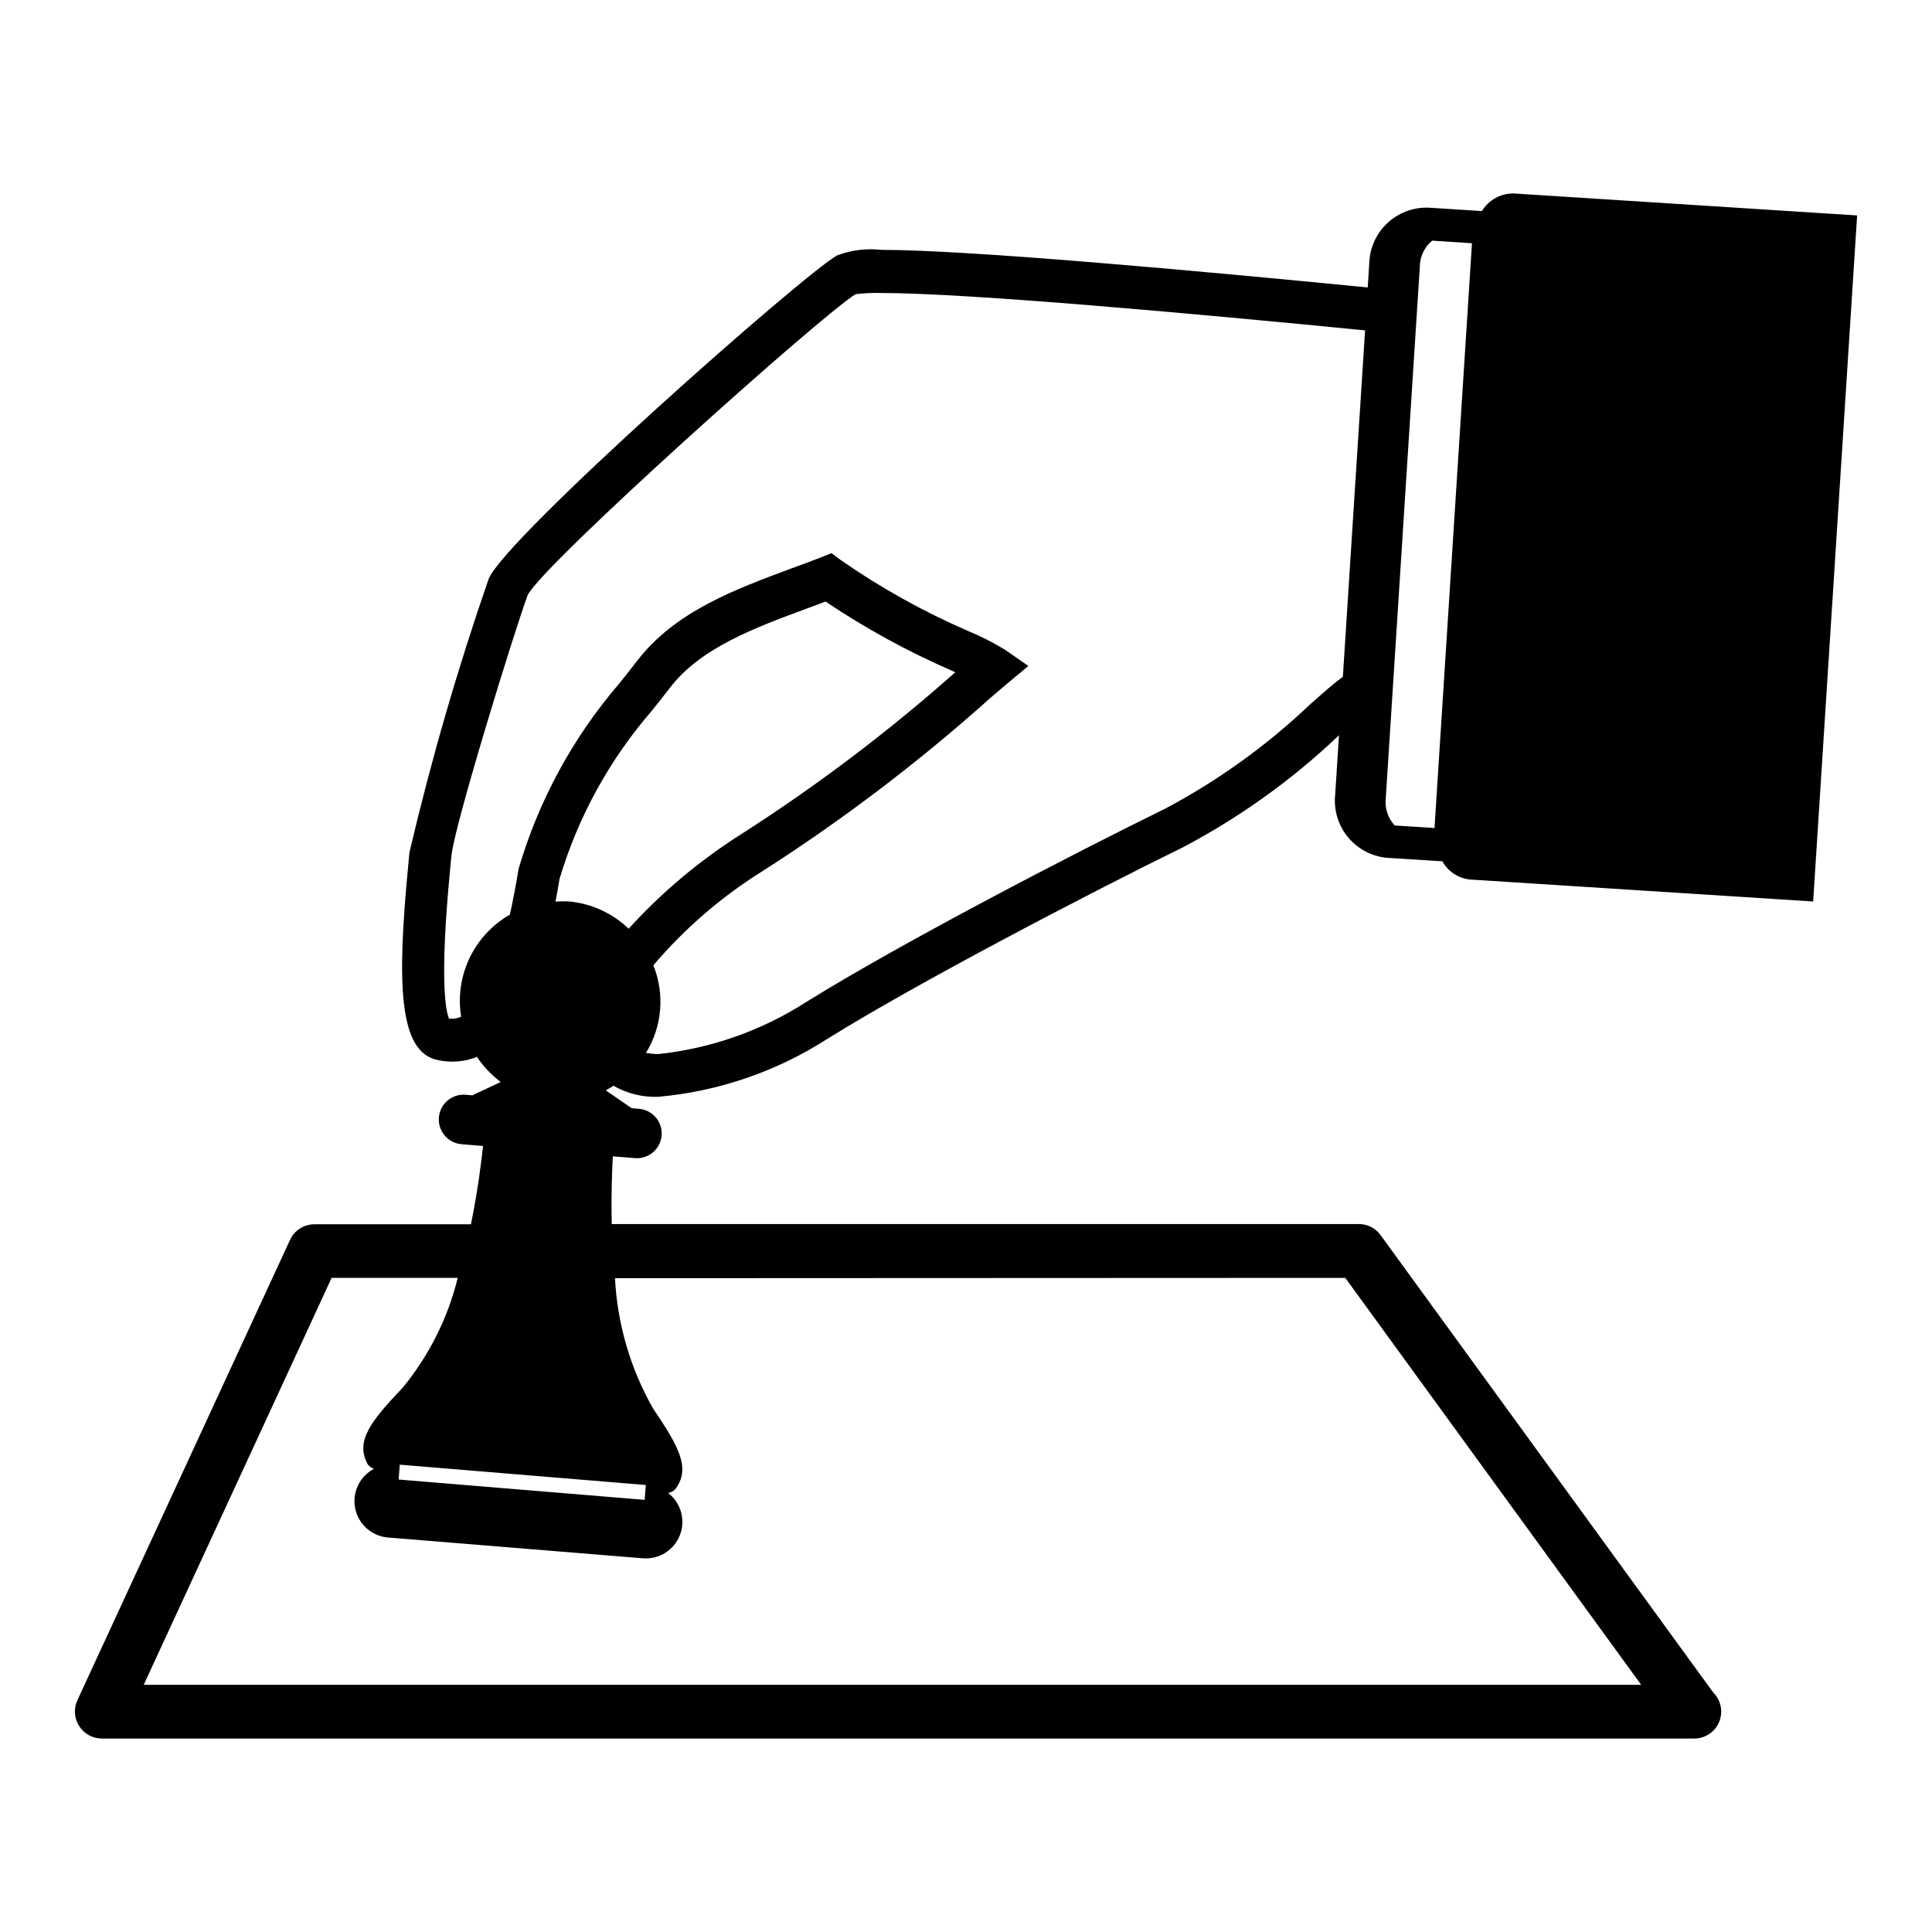
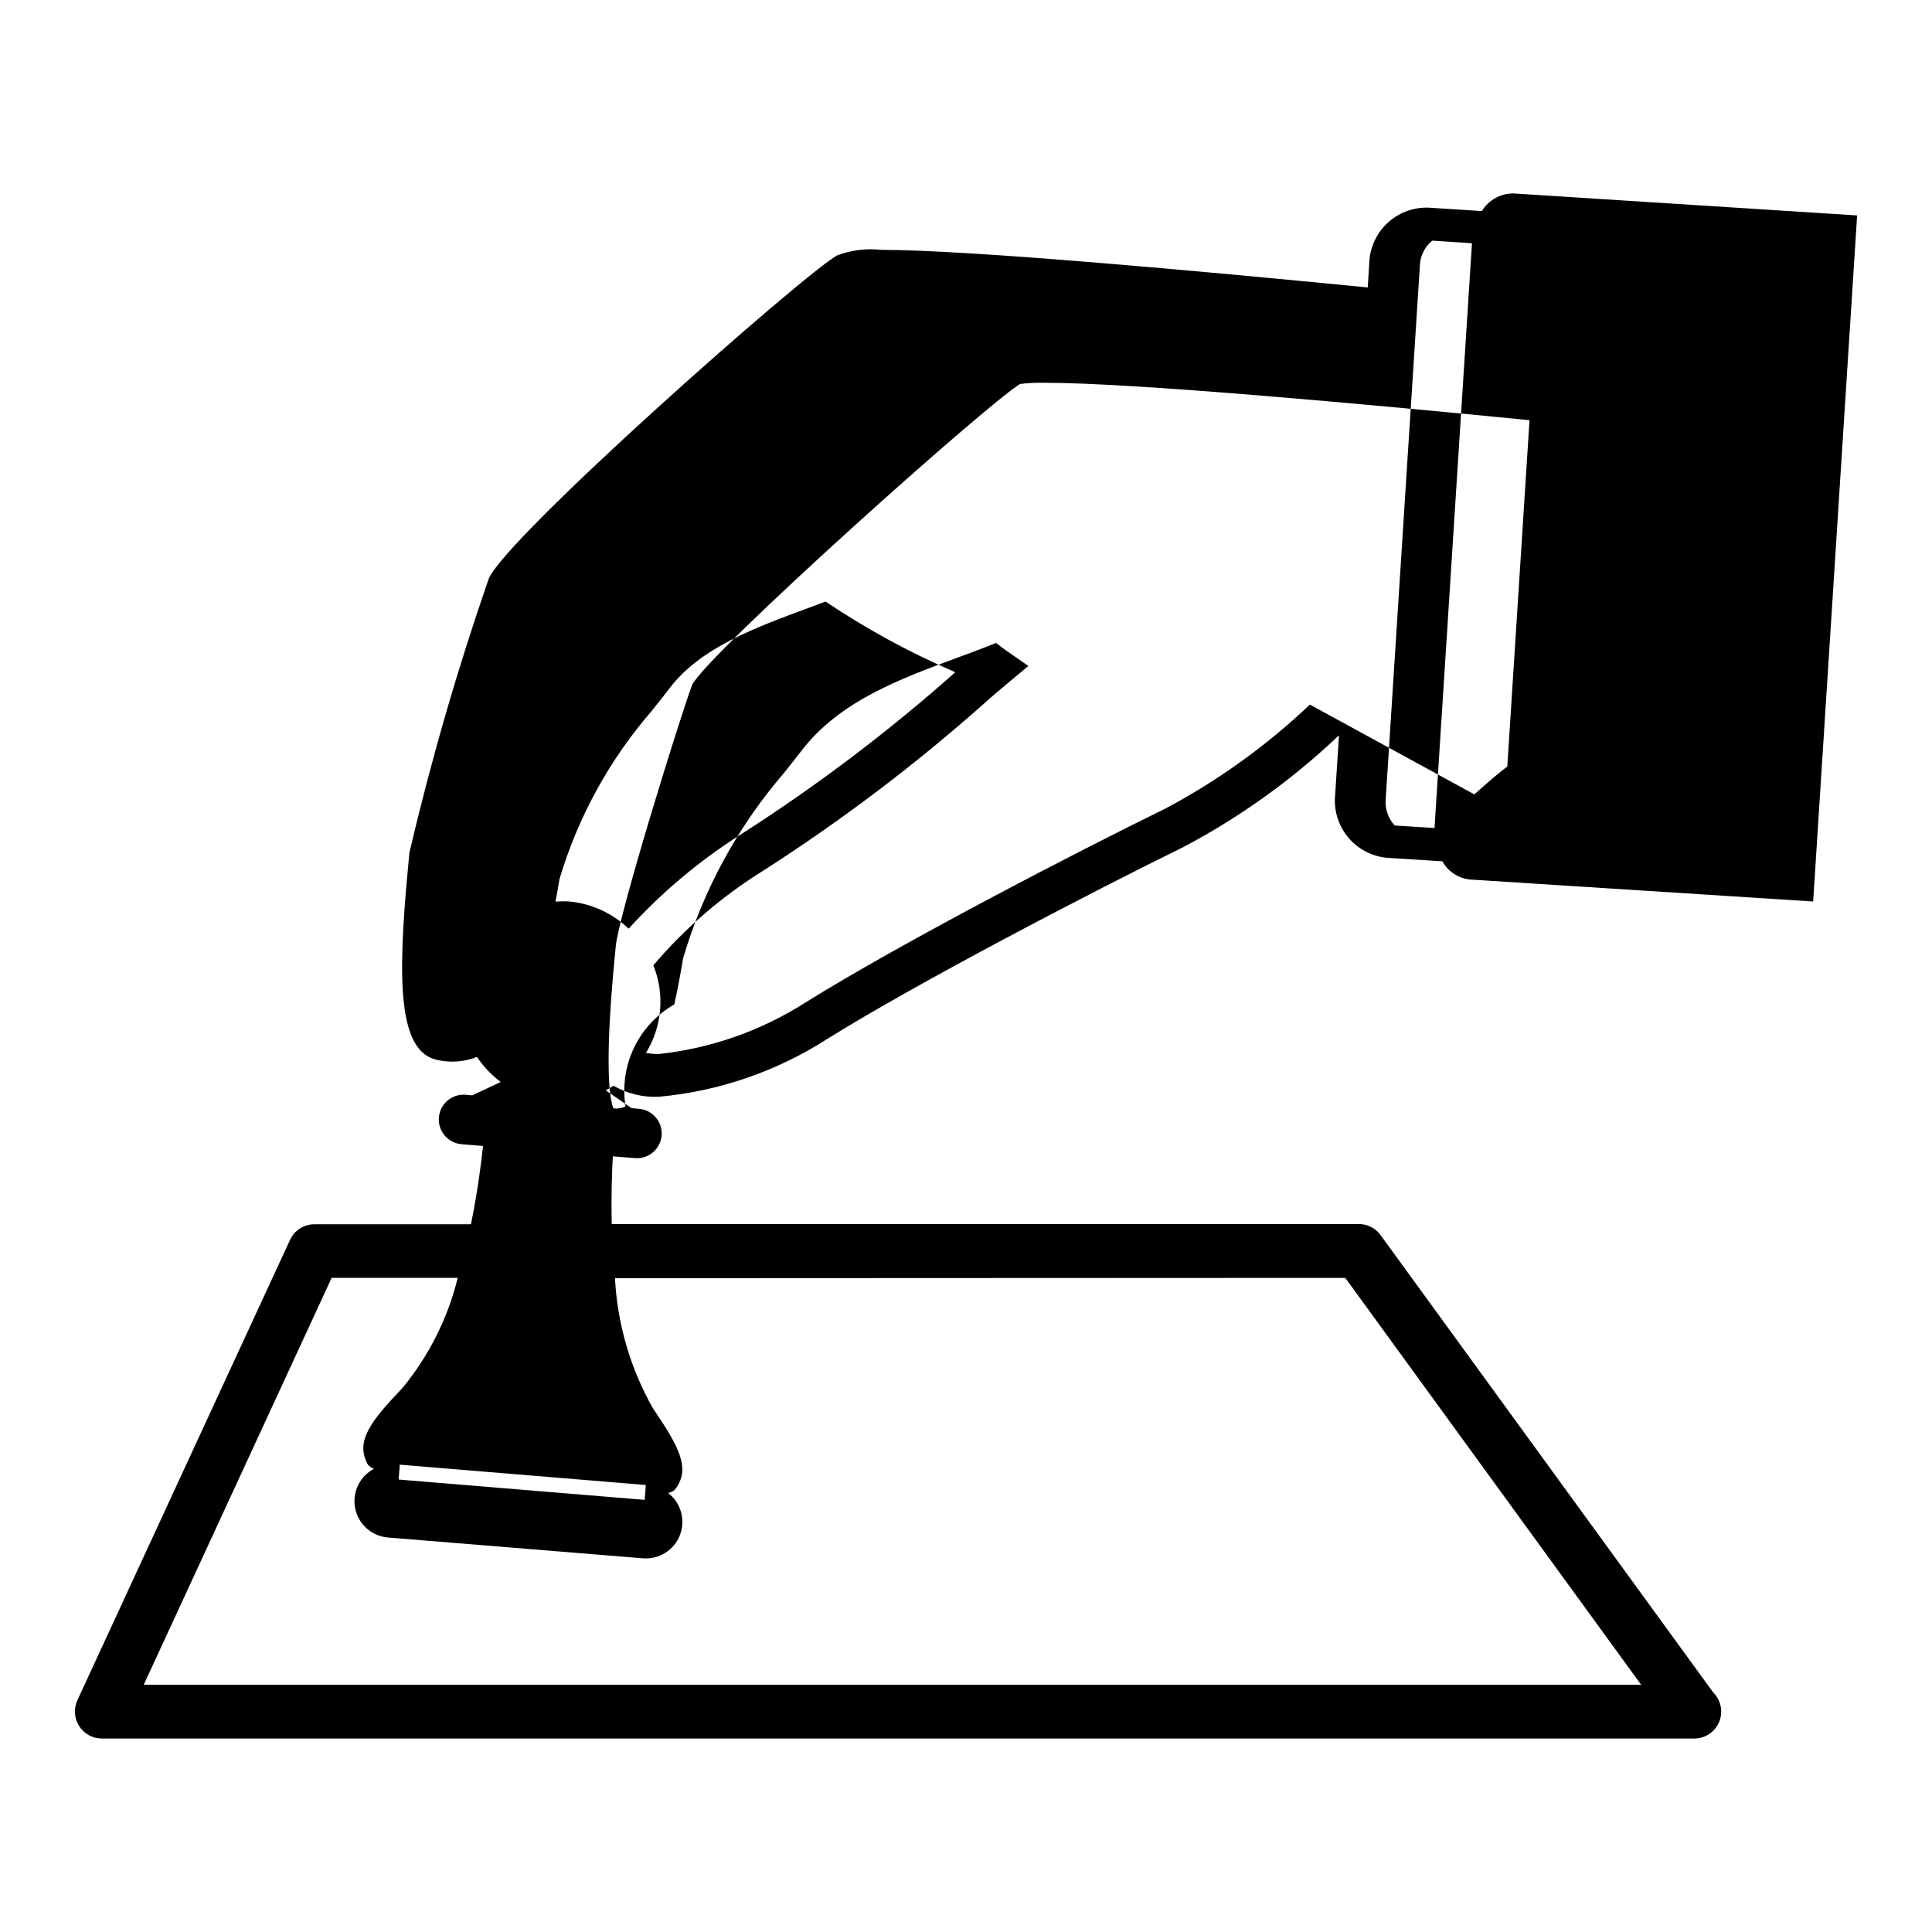
<svg xmlns="http://www.w3.org/2000/svg" fill="#000000" width="800px" height="800px" version="1.1" viewBox="144 144 512 512">
-   <path d="m512.36 371.38 13.887 0.875c1.496 2.707 4.223 4.508 7.297 4.824l90.961 5.824 11.652-181.81-90.992-5.824v-0.004c-3.445-0.047-6.656 1.727-8.449 4.668l-13.32-0.852v0.004c-4.188-0.379-8.344 1-11.48 3.809-3.133 2.805-4.961 6.785-5.051 10.988l-0.402 6.297c-44.68-4.391-105.76-9.965-128.89-9.965-3.957-0.441-7.961 0.055-11.688 1.449-8.414 4.519-88.434 75.195-92.418 85.844-8.223 23.766-15.223 47.941-20.965 72.422l-0.309 3.305c-2.992 31.195-2.668 49.664 7.871 51.703l0.004 0.004c3.453 0.746 7.051 0.449 10.336-0.852 1.703 2.559 3.836 4.805 6.297 6.644l-7.527 3.543-1.777-0.156c-3.621-0.297-6.793 2.398-7.09 6.016-0.293 3.621 2.398 6.793 6.019 7.09l5.684 0.473c-0.449 4.266-1.41 11.957-3.203 20.75h-41.48c-2.773-0.008-5.301 1.602-6.461 4.125l-56.363 122.02c-1.016 2.207-0.84 4.777 0.465 6.824 1.305 2.051 3.562 3.293 5.988 3.309h421.94 0.109c2.891 0 5.496-1.746 6.594-4.422 1.102-2.672 0.477-5.746-1.578-7.781l-88.168-121.23v0.004c-1.34-1.844-3.484-2.926-5.762-2.914h-197.97c-0.18-7.652 0.07-14.168 0.285-17.941l5.691 0.457h-0.004c1.762 0.191 3.523-0.34 4.887-1.469 1.363-1.129 2.211-2.758 2.356-4.523 0.141-1.762-0.438-3.508-1.602-4.844-1.164-1.332-2.816-2.137-4.586-2.231l-1.77-0.156-6.848-4.723c0.699-0.363 1.371-0.789 2.047-1.211v-0.004c3.621 2.078 7.754 3.094 11.926 2.922 15.949-1.434 31.316-6.707 44.785-15.367 23.703-14.777 69.469-38.629 94.395-50.852h-0.004c14.922-7.879 28.695-17.762 40.938-29.371l0.227-0.195-1.008 15.641c-0.461 4.195 0.84 8.395 3.598 11.594 2.754 3.199 6.715 5.109 10.934 5.273zm-11.848 111.27 78.414 107.84h-396.84l49.797-107.84h33.418c-2.625 10.68-7.617 20.633-14.602 29.125-8.297 8.738-12.684 14.105-9.227 20.324 0.426 0.523 0.988 0.926 1.621 1.16-3.805 2.008-5.828 6.285-4.961 10.5 0.863 4.219 4.41 7.352 8.699 7.699l67.582 5.512v-0.004c4.269 0.336 8.25-2.18 9.785-6.18 1.531-3.996 0.254-8.527-3.141-11.137 0.672-0.113 1.293-0.418 1.793-0.883 4.41-5.566 0.953-11.555-5.801-21.531v0.004c-5.996-10.562-9.445-22.375-10.074-34.504zm-185.37 54.891-0.293 3.938-65.207-5.387 0.301-3.938zm208.39-329.77 10.555 0.691-9.926 154.97-10.547-0.668c-1.832-1.977-2.699-4.66-2.363-7.332l9.012-140.7c0.012-2.688 1.207-5.234 3.269-6.957zm-212.93 182.34c-4.348-4.168-9.996-6.723-15.996-7.234-1.129-0.051-2.262-0.031-3.387 0.066 0.371-2.016 0.73-4.016 1.055-6 4.922-16.504 13.316-31.766 24.625-44.762l0.27-0.363c1.488-1.852 2.945-3.684 4.344-5.512 8.07-10.598 22.434-15.91 36.32-21.043 1.66-0.621 3.312-1.211 4.953-1.852v0.008c10.562 7.098 21.75 13.227 33.422 18.301 0.332 0.156 0.637 0.309 0.945 0.441-17.711 15.715-36.621 30.023-56.559 42.801-11.086 6.992-21.176 15.453-29.992 25.148zm180.53-59.391c-11.453 10.875-24.332 20.145-38.281 27.551-23.41 11.453-69.988 35.566-95.387 51.395-11.754 7.512-25.094 12.188-38.965 13.668-1.109-0.008-2.215-0.109-3.309-0.309 4.297-6.988 5.023-15.598 1.953-23.207 8.391-9.871 18.277-18.371 29.293-25.188 20.609-13.215 40.152-28.02 58.457-44.273l0.859-0.789c1.898-1.621 3.574-3.094 5.047-4.305l5.731-4.777-6.156-4.273v-0.004c-3.148-1.922-6.441-3.598-9.848-5.004-11.84-5.129-23.137-11.422-33.727-18.793l-2.441-1.82-2.785 1.109c-2.418 0.961-4.894 1.859-7.59 2.844-15.367 5.699-31.234 11.57-41.273 24.758-1.465 1.898-2.961 3.785-4.535 5.746l0.004 0.004c-12.277 14.258-21.379 30.969-26.695 49.016l-0.109 0.512c-0.723 4.418-1.48 8.328-2.258 11.809-4.648 2.656-8.375 6.668-10.684 11.5-2.305 4.828-3.082 10.25-2.227 15.535-0.727 0.34-1.516 0.523-2.316 0.543-0.285 0-0.582 0-0.906-0.055-0.789-1.883-2.574-9.531 0.301-39.551 0.133-1.395 0.242-2.527 0.324-3.402 0.668-7.871 16.895-60.34 20.238-69.273 3.977-8.07 77.84-74.211 86.898-79.727 2.262-0.277 4.539-0.383 6.816-0.316 22.766 0 83.648 5.512 128.2 9.91l-5.887 91.789c-2.402 1.758-5.25 4.269-8.738 7.379z" />
+   <path d="m512.36 371.38 13.887 0.875c1.496 2.707 4.223 4.508 7.297 4.824l90.961 5.824 11.652-181.81-90.992-5.824v-0.004c-3.445-0.047-6.656 1.727-8.449 4.668l-13.32-0.852v0.004c-4.188-0.379-8.344 1-11.48 3.809-3.133 2.805-4.961 6.785-5.051 10.988l-0.402 6.297c-44.68-4.391-105.76-9.965-128.89-9.965-3.957-0.441-7.961 0.055-11.688 1.449-8.414 4.519-88.434 75.195-92.418 85.844-8.223 23.766-15.223 47.941-20.965 72.422l-0.309 3.305c-2.992 31.195-2.668 49.664 7.871 51.703l0.004 0.004c3.453 0.746 7.051 0.449 10.336-0.852 1.703 2.559 3.836 4.805 6.297 6.644l-7.527 3.543-1.777-0.156c-3.621-0.297-6.793 2.398-7.09 6.016-0.293 3.621 2.398 6.793 6.019 7.09l5.684 0.473c-0.449 4.266-1.41 11.957-3.203 20.75h-41.48c-2.773-0.008-5.301 1.602-6.461 4.125l-56.363 122.02c-1.016 2.207-0.84 4.777 0.465 6.824 1.305 2.051 3.562 3.293 5.988 3.309h421.94 0.109c2.891 0 5.496-1.746 6.594-4.422 1.102-2.672 0.477-5.746-1.578-7.781l-88.168-121.23v0.004c-1.34-1.844-3.484-2.926-5.762-2.914h-197.97c-0.18-7.652 0.07-14.168 0.285-17.941l5.691 0.457h-0.004c1.762 0.191 3.523-0.34 4.887-1.469 1.363-1.129 2.211-2.758 2.356-4.523 0.141-1.762-0.438-3.508-1.602-4.844-1.164-1.332-2.816-2.137-4.586-2.231l-1.77-0.156-6.848-4.723c0.699-0.363 1.371-0.789 2.047-1.211v-0.004c3.621 2.078 7.754 3.094 11.926 2.922 15.949-1.434 31.316-6.707 44.785-15.367 23.703-14.777 69.469-38.629 94.395-50.852h-0.004c14.922-7.879 28.695-17.762 40.938-29.371l0.227-0.195-1.008 15.641c-0.461 4.195 0.84 8.395 3.598 11.594 2.754 3.199 6.715 5.109 10.934 5.273zm-11.848 111.27 78.414 107.84h-396.84l49.797-107.84h33.418c-2.625 10.68-7.617 20.633-14.602 29.125-8.297 8.738-12.684 14.105-9.227 20.324 0.426 0.523 0.988 0.926 1.621 1.16-3.805 2.008-5.828 6.285-4.961 10.5 0.863 4.219 4.41 7.352 8.699 7.699l67.582 5.512v-0.004c4.269 0.336 8.25-2.18 9.785-6.18 1.531-3.996 0.254-8.527-3.141-11.137 0.672-0.113 1.293-0.418 1.793-0.883 4.41-5.566 0.953-11.555-5.801-21.531v0.004c-5.996-10.562-9.445-22.375-10.074-34.504zm-185.37 54.891-0.293 3.938-65.207-5.387 0.301-3.938zm208.39-329.77 10.555 0.691-9.926 154.97-10.547-0.668c-1.832-1.977-2.699-4.66-2.363-7.332l9.012-140.7c0.012-2.688 1.207-5.234 3.269-6.957zm-212.93 182.34c-4.348-4.168-9.996-6.723-15.996-7.234-1.129-0.051-2.262-0.031-3.387 0.066 0.371-2.016 0.73-4.016 1.055-6 4.922-16.504 13.316-31.766 24.625-44.762l0.27-0.363c1.488-1.852 2.945-3.684 4.344-5.512 8.07-10.598 22.434-15.91 36.32-21.043 1.66-0.621 3.312-1.211 4.953-1.852v0.008c10.562 7.098 21.75 13.227 33.422 18.301 0.332 0.156 0.637 0.309 0.945 0.441-17.711 15.715-36.621 30.023-56.559 42.801-11.086 6.992-21.176 15.453-29.992 25.148zm180.53-59.391c-11.453 10.875-24.332 20.145-38.281 27.551-23.41 11.453-69.988 35.566-95.387 51.395-11.754 7.512-25.094 12.188-38.965 13.668-1.109-0.008-2.215-0.109-3.309-0.309 4.297-6.988 5.023-15.598 1.953-23.207 8.391-9.871 18.277-18.371 29.293-25.188 20.609-13.215 40.152-28.02 58.457-44.273l0.859-0.789c1.898-1.621 3.574-3.094 5.047-4.305l5.731-4.777-6.156-4.273v-0.004l-2.441-1.82-2.785 1.109c-2.418 0.961-4.894 1.859-7.59 2.844-15.367 5.699-31.234 11.57-41.273 24.758-1.465 1.898-2.961 3.785-4.535 5.746l0.004 0.004c-12.277 14.258-21.379 30.969-26.695 49.016l-0.109 0.512c-0.723 4.418-1.48 8.328-2.258 11.809-4.648 2.656-8.375 6.668-10.684 11.5-2.305 4.828-3.082 10.25-2.227 15.535-0.727 0.34-1.516 0.523-2.316 0.543-0.285 0-0.582 0-0.906-0.055-0.789-1.883-2.574-9.531 0.301-39.551 0.133-1.395 0.242-2.527 0.324-3.402 0.668-7.871 16.895-60.34 20.238-69.273 3.977-8.07 77.84-74.211 86.898-79.727 2.262-0.277 4.539-0.383 6.816-0.316 22.766 0 83.648 5.512 128.2 9.91l-5.887 91.789c-2.402 1.758-5.25 4.269-8.738 7.379z" />
</svg>